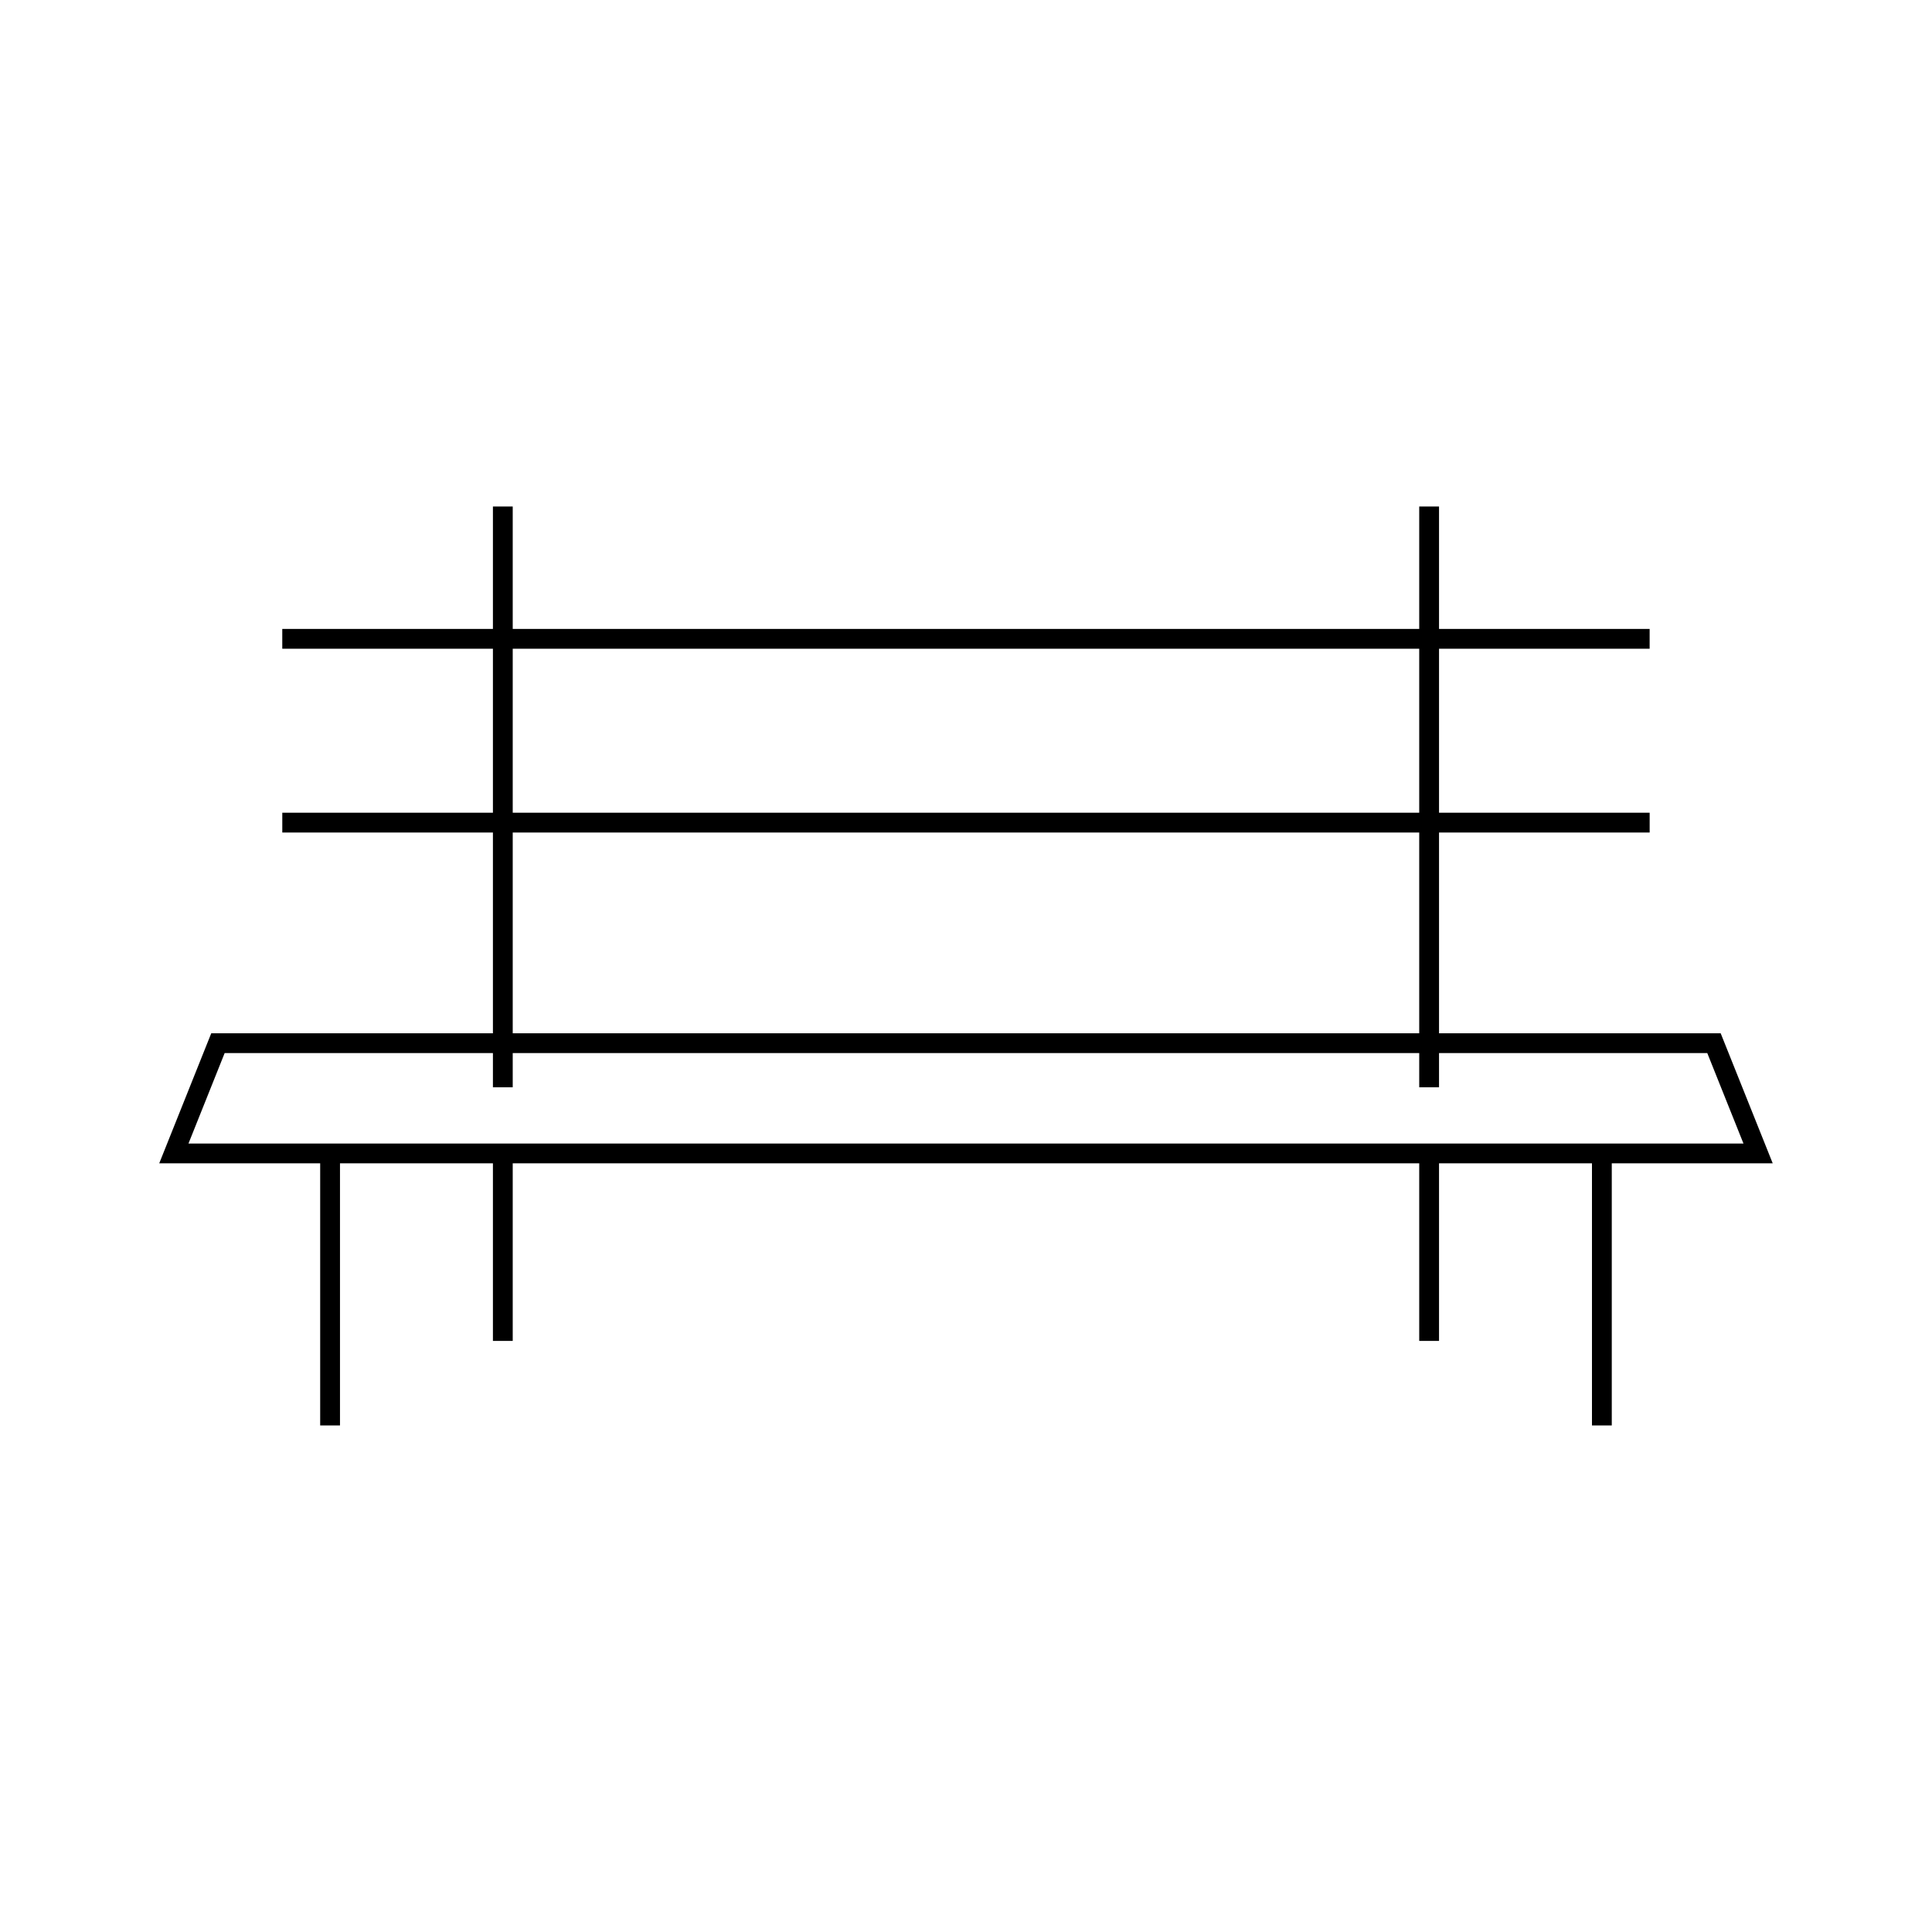
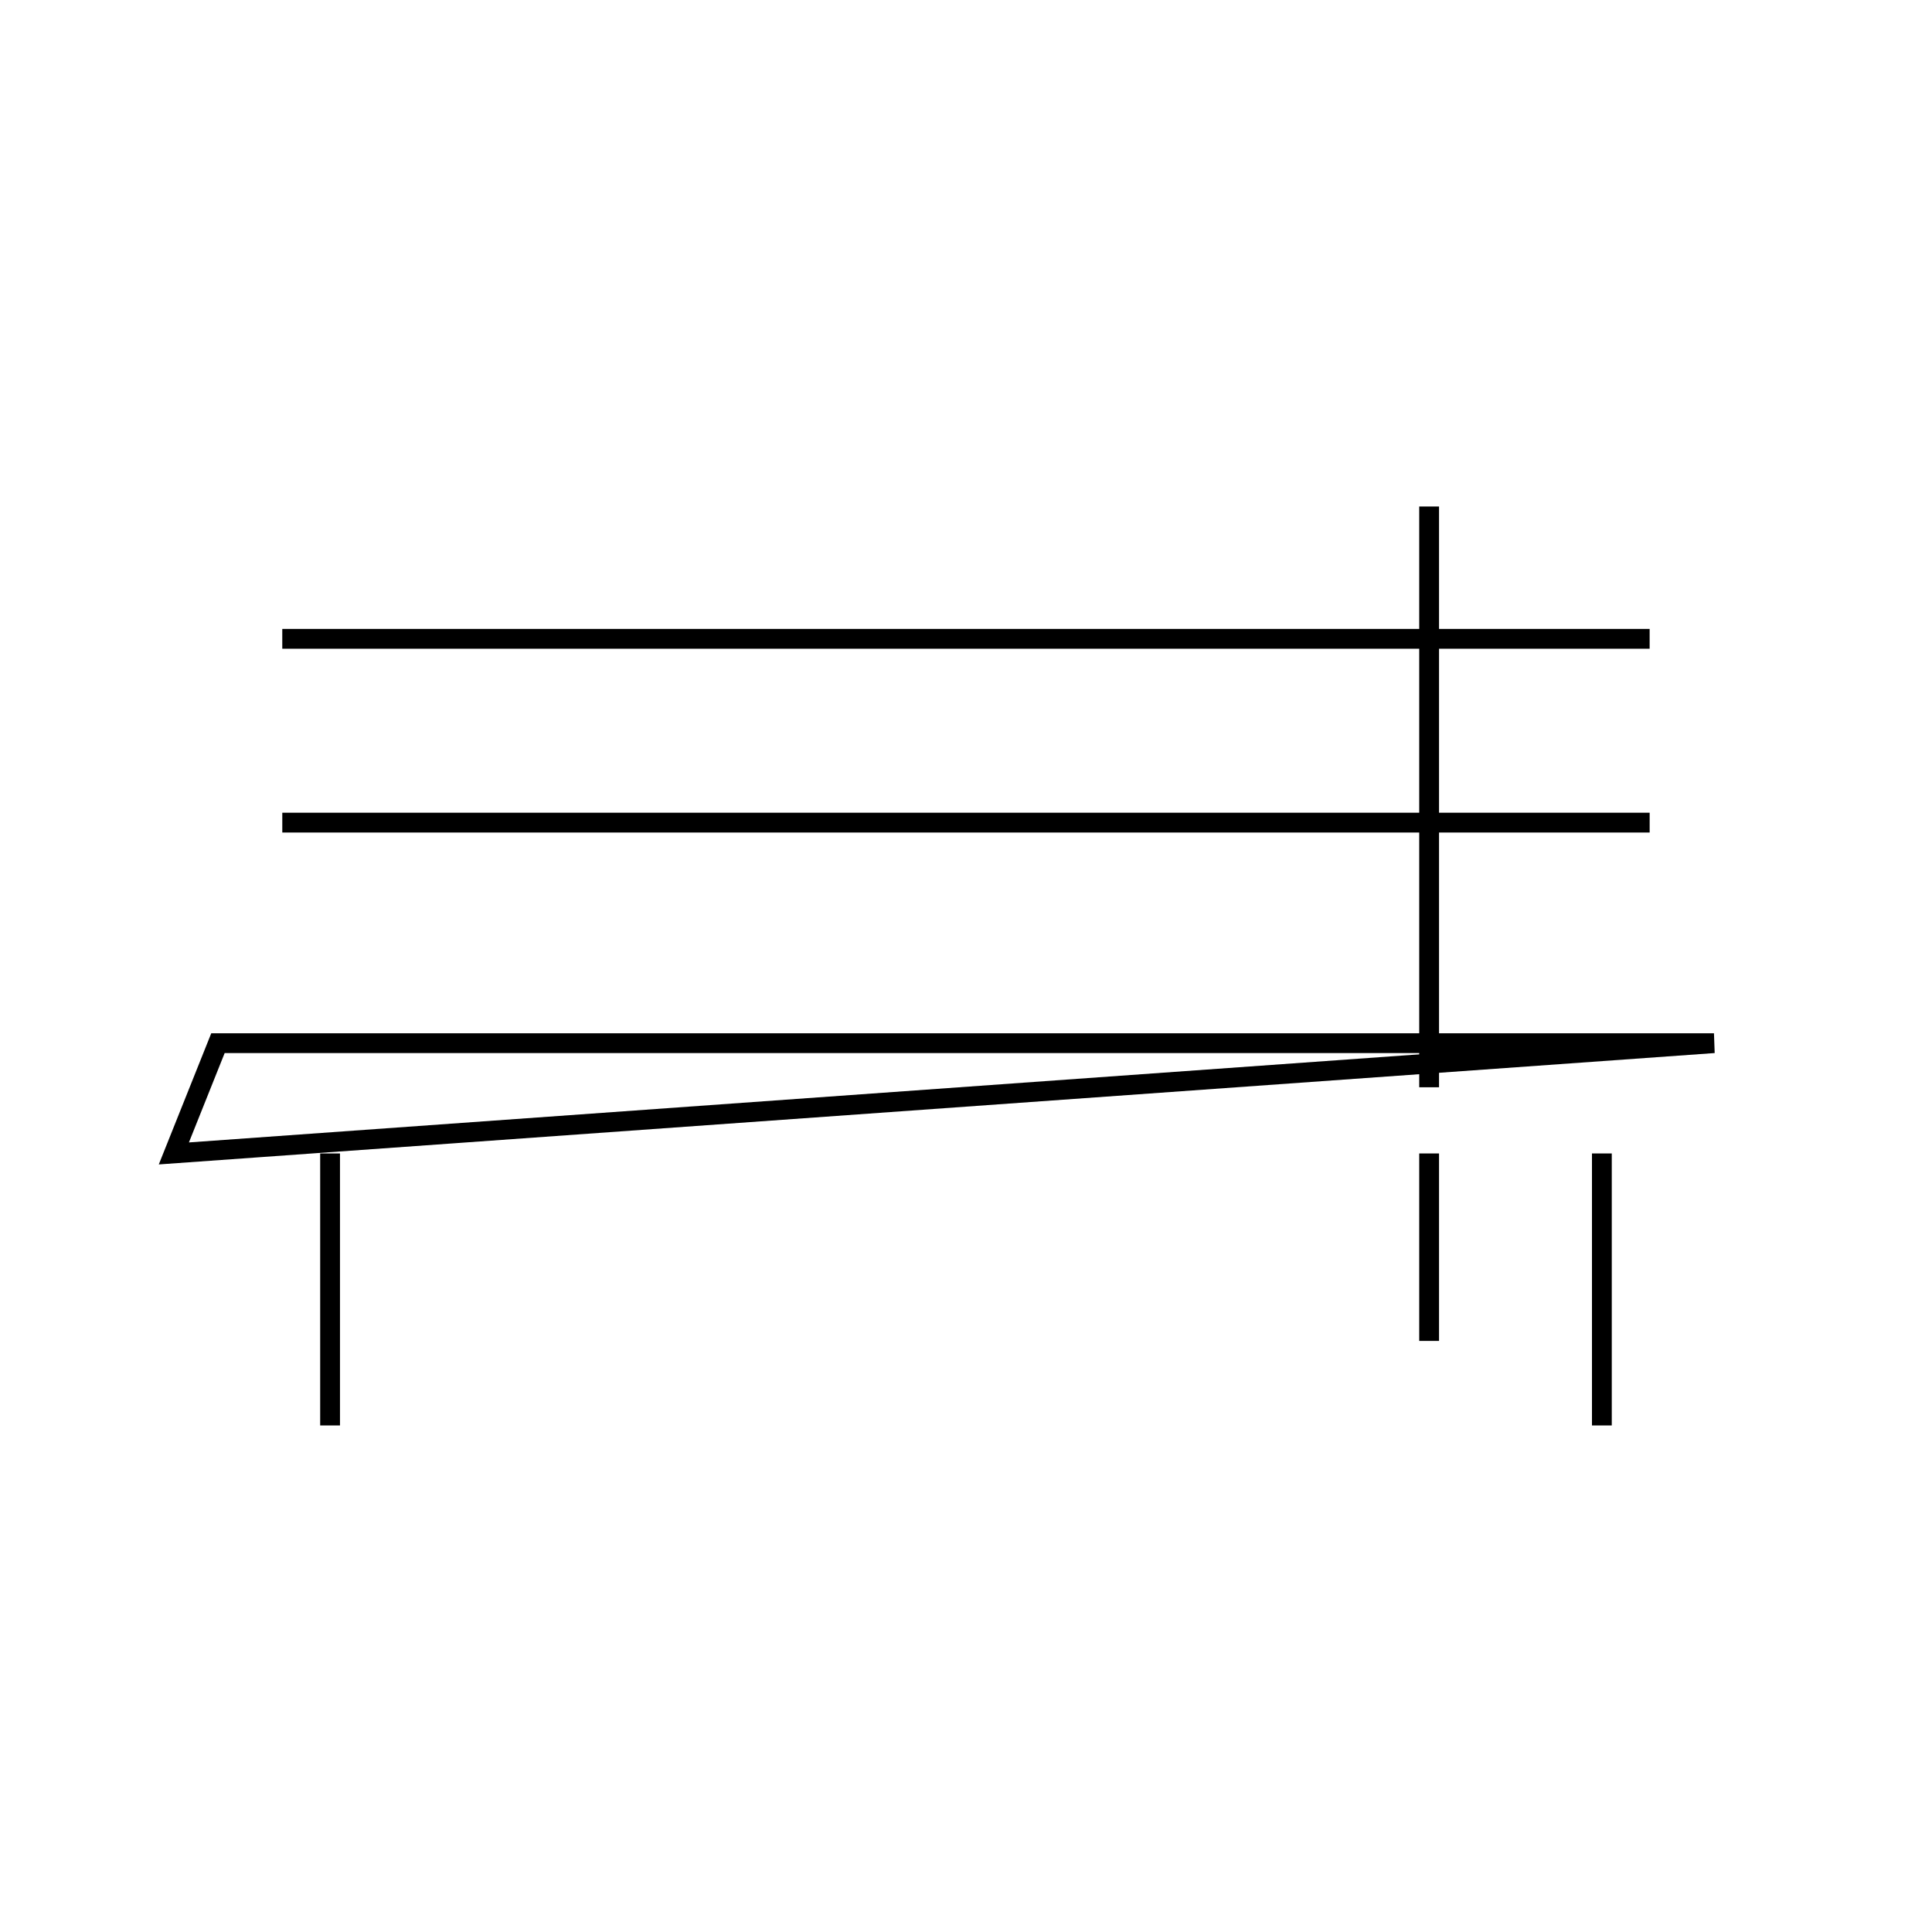
<svg xmlns="http://www.w3.org/2000/svg" width="800px" height="800px" version="1.1" viewBox="144 144 512 512">
  <g fill="none" stroke="#000000">
    <path transform="matrix(5.248 0 0 5.248 148.09 148.09)" d="m82.524 40.761h-69.048" />
    <path transform="matrix(5.248 0 0 5.248 148.09 148.09)" d="m13.475 31.48h69.048" />
-     <path transform="matrix(5.248 0 0 5.248 148.09 148.09)" d="m24.612 24.798v29.327" />
    <path transform="matrix(5.248 0 0 5.248 148.09 148.09)" d="m71.388 24.798v29.327" />
    <path transform="matrix(5.248 0 0 5.248 148.09 148.09)" d="m15.889 57.467v13.735" />
    <path transform="matrix(5.248 0 0 5.248 148.09 148.09)" d="m80.111 57.467v13.735" />
-     <path transform="matrix(5.248 0 0 5.248 148.09 148.09)" d="m24.612 57.467v9.466" />
    <path transform="matrix(5.248 0 0 5.248 148.09 148.09)" d="m71.388 57.467v9.466" />
-     <path transform="matrix(5.248 0 0 5.248 148.09 148.09)" d="m85.772 51.898h-75.545l-2.227 5.568h80z" />
+     <path transform="matrix(5.248 0 0 5.248 148.09 148.09)" d="m85.772 51.898h-75.545l-2.227 5.568z" />
  </g>
</svg>